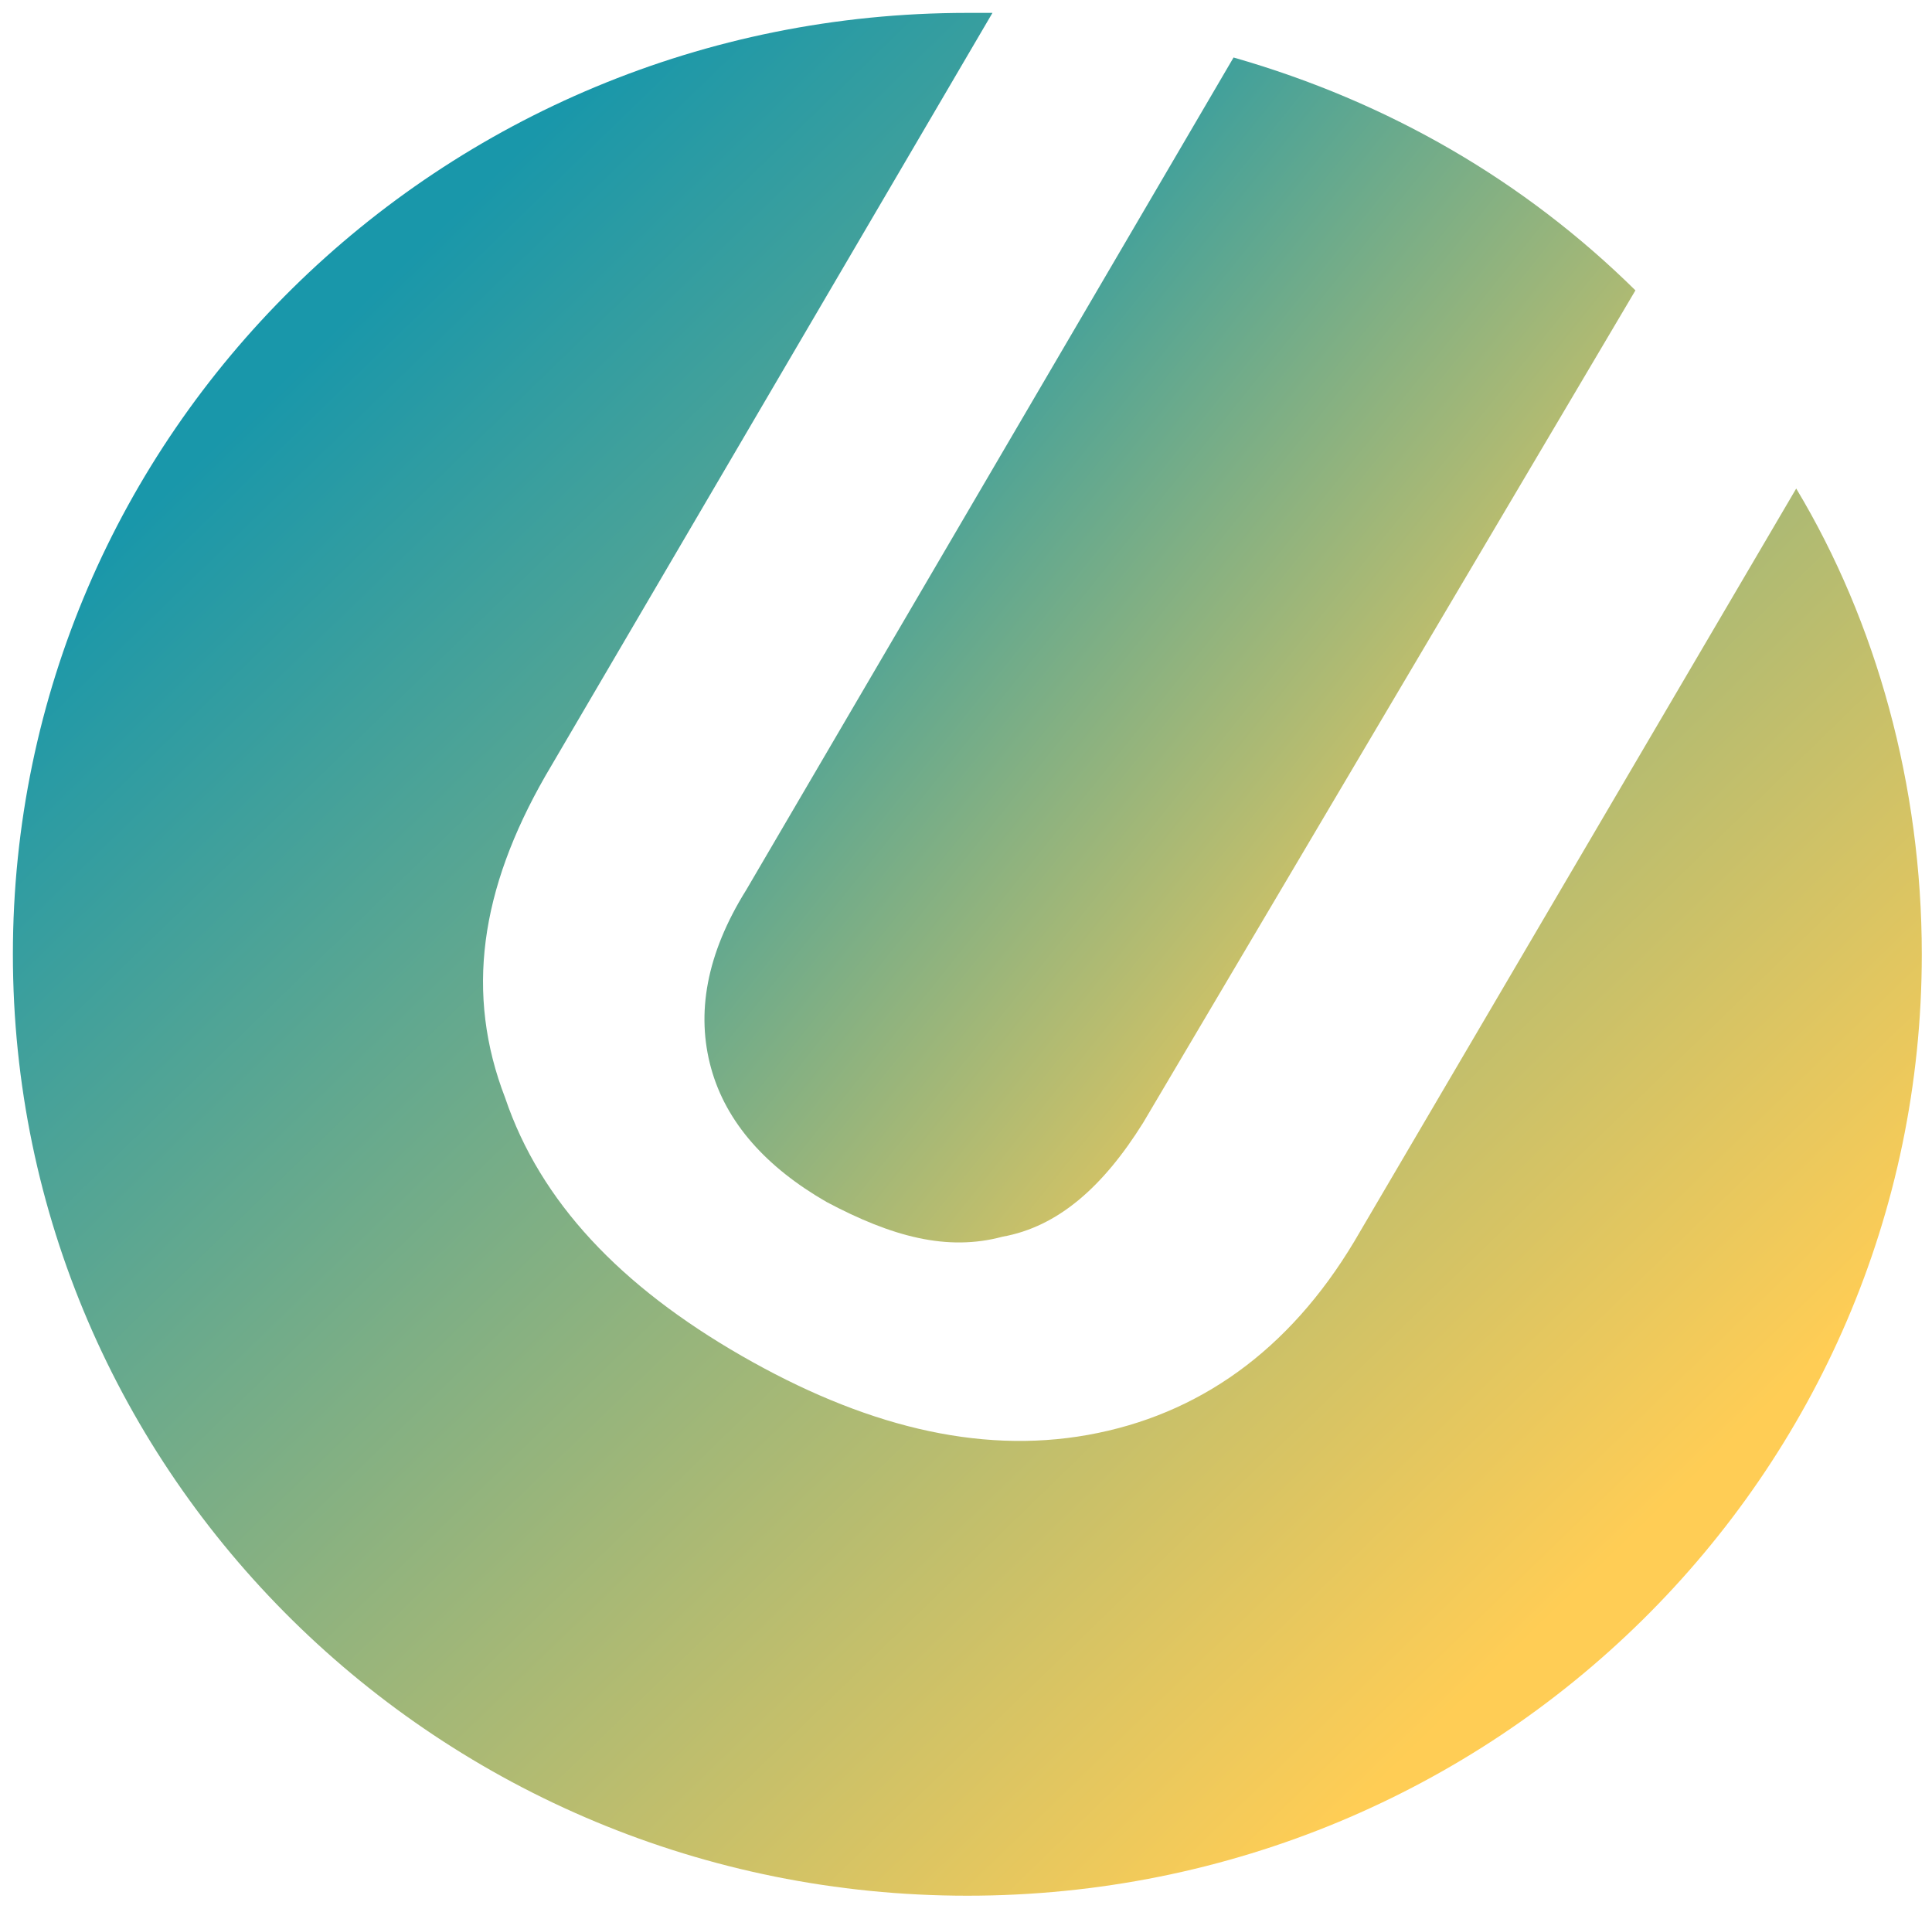
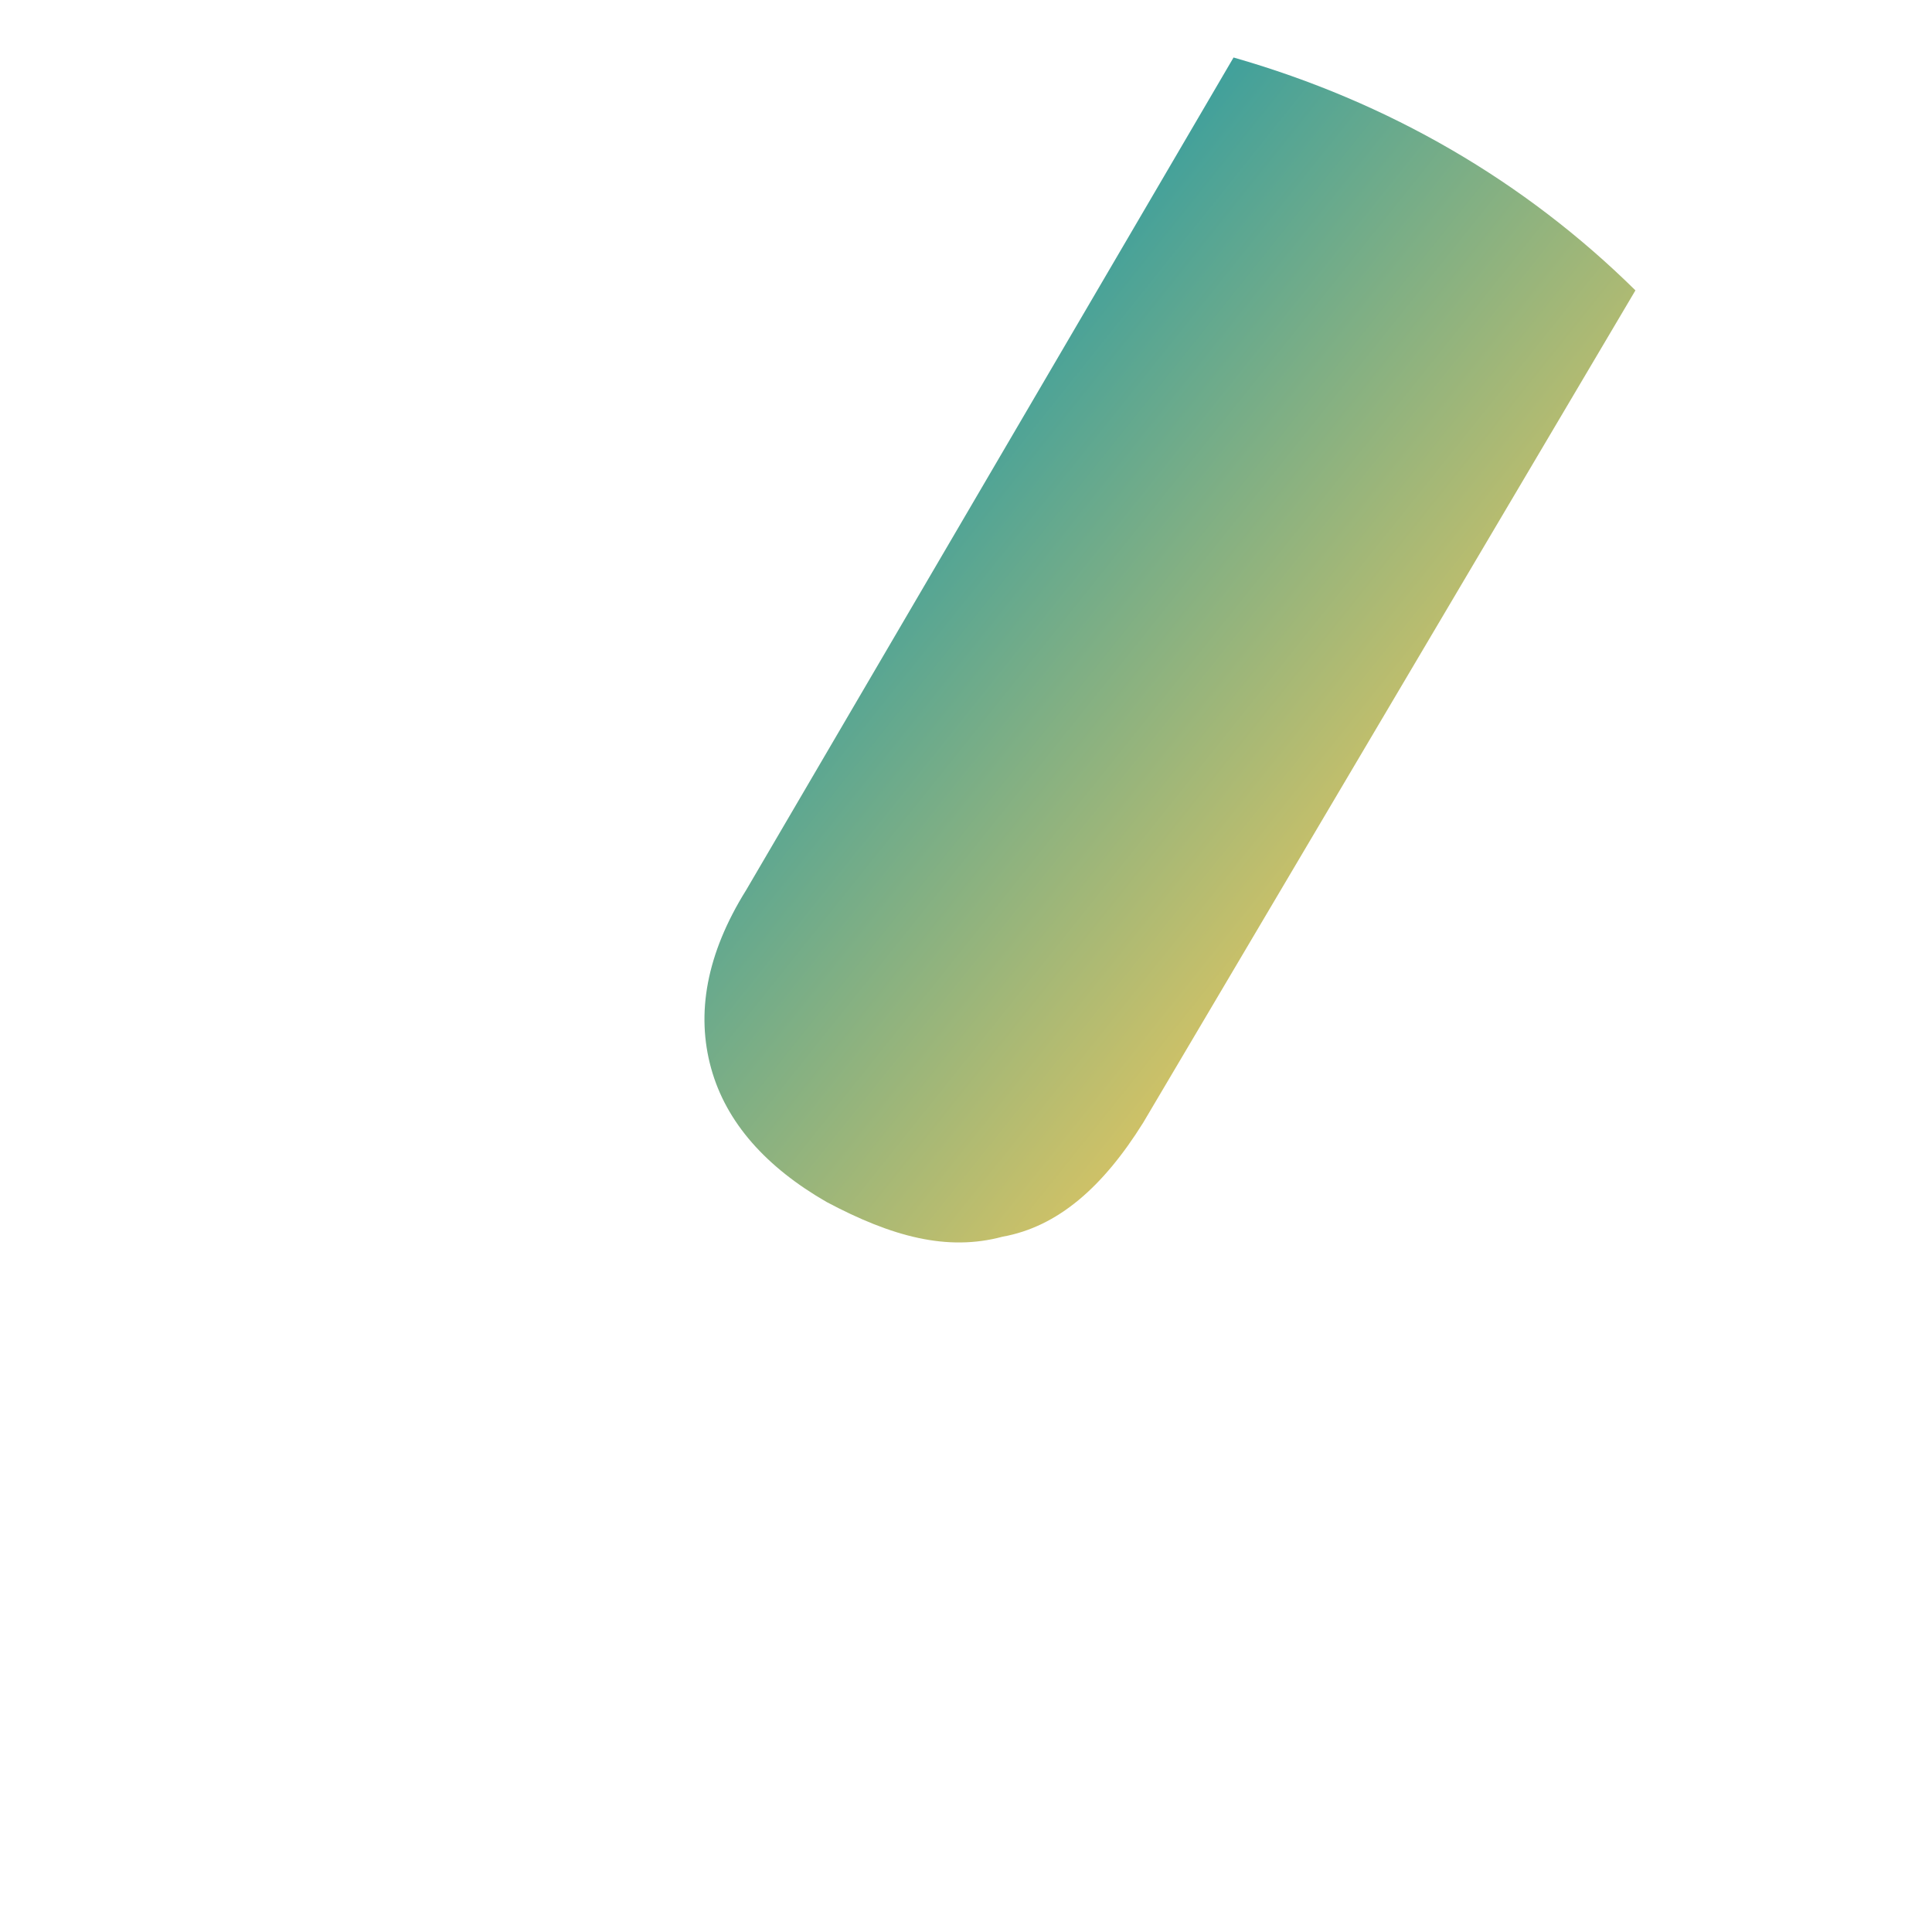
<svg xmlns="http://www.w3.org/2000/svg" width="82" height="81" viewBox="0 0 82 81" fill="none">
  <path d="M31.674 37.766C29.968 40.499 29.542 43.023 30.182 45.336C30.821 47.649 32.527 49.541 35.086 51.013C37.857 52.485 40.203 53.116 42.548 52.485C44.893 52.065 46.812 50.382 48.518 47.649L69.413 12.323C64.722 7.697 58.965 4.332 52.356 2.44L31.674 37.766Z" fill="url(#paint0_linear_3105_16892)" />
-   <path d="M76.237 20.733L57.474 52.695C54.703 57.321 50.865 60.055 46.174 60.896C41.483 61.737 36.58 60.475 31.462 57.532C26.346 54.588 22.934 51.013 21.442 46.597C19.736 42.181 20.375 37.766 23.147 32.929L42.123 0.547C41.697 0.547 41.483 0.547 41.057 0.547C18.67 0.547 0.547 18.421 0.547 40.499C0.547 62.578 18.67 80.452 41.057 80.452C63.444 80.452 81.567 62.578 81.567 40.499C81.567 33.35 79.648 26.411 76.237 20.733Z" fill="url(#paint1_linear_3105_16892)" />
  <defs>
    <linearGradient id="paint0_linear_3105_16892" x1="37.315" y1="9.883" x2="69.491" y2="35.62" gradientUnits="userSpaceOnUse">
      <stop stop-color="#1997AA" />
      <stop offset="1" stop-color="#FFCD55" />
    </linearGradient>
    <linearGradient id="paint1_linear_3105_16892" x1="15.753" y1="12.374" x2="68.13" y2="66.441" gradientUnits="userSpaceOnUse">
      <stop stop-color="#1997AA" />
      <stop offset="1" stop-color="#FFCD55" />
    </linearGradient>
  </defs>
</svg>